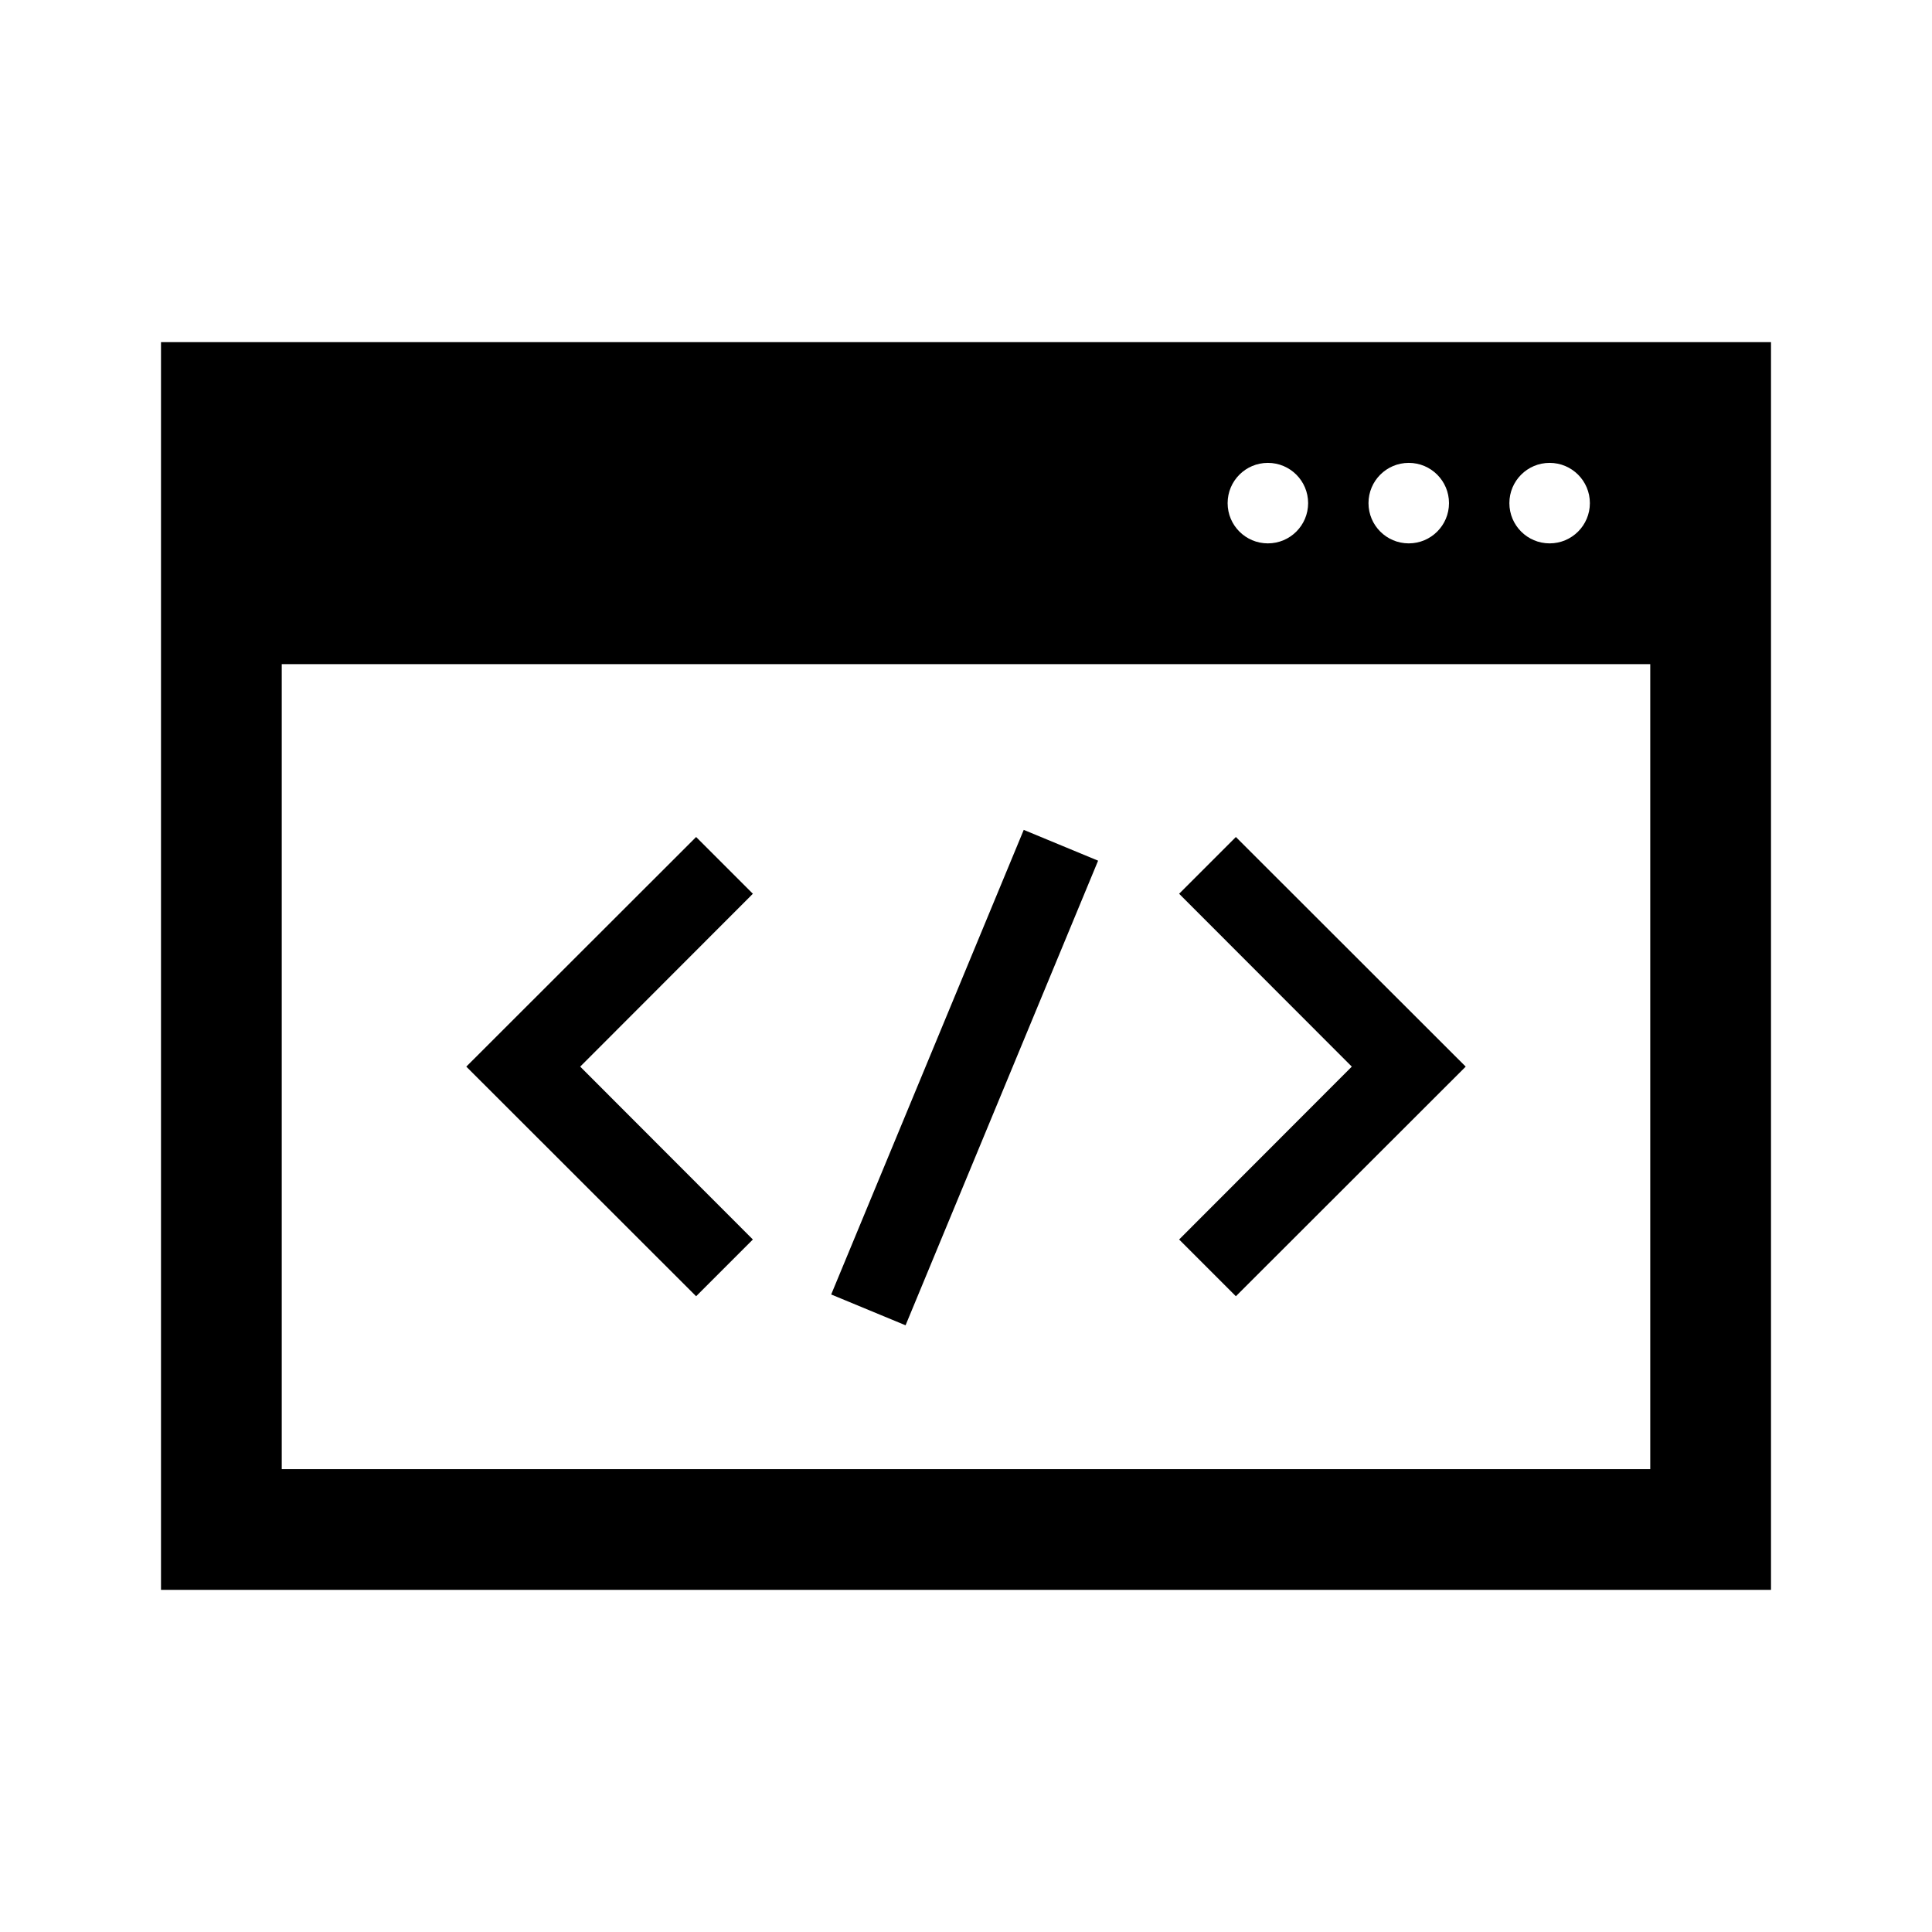
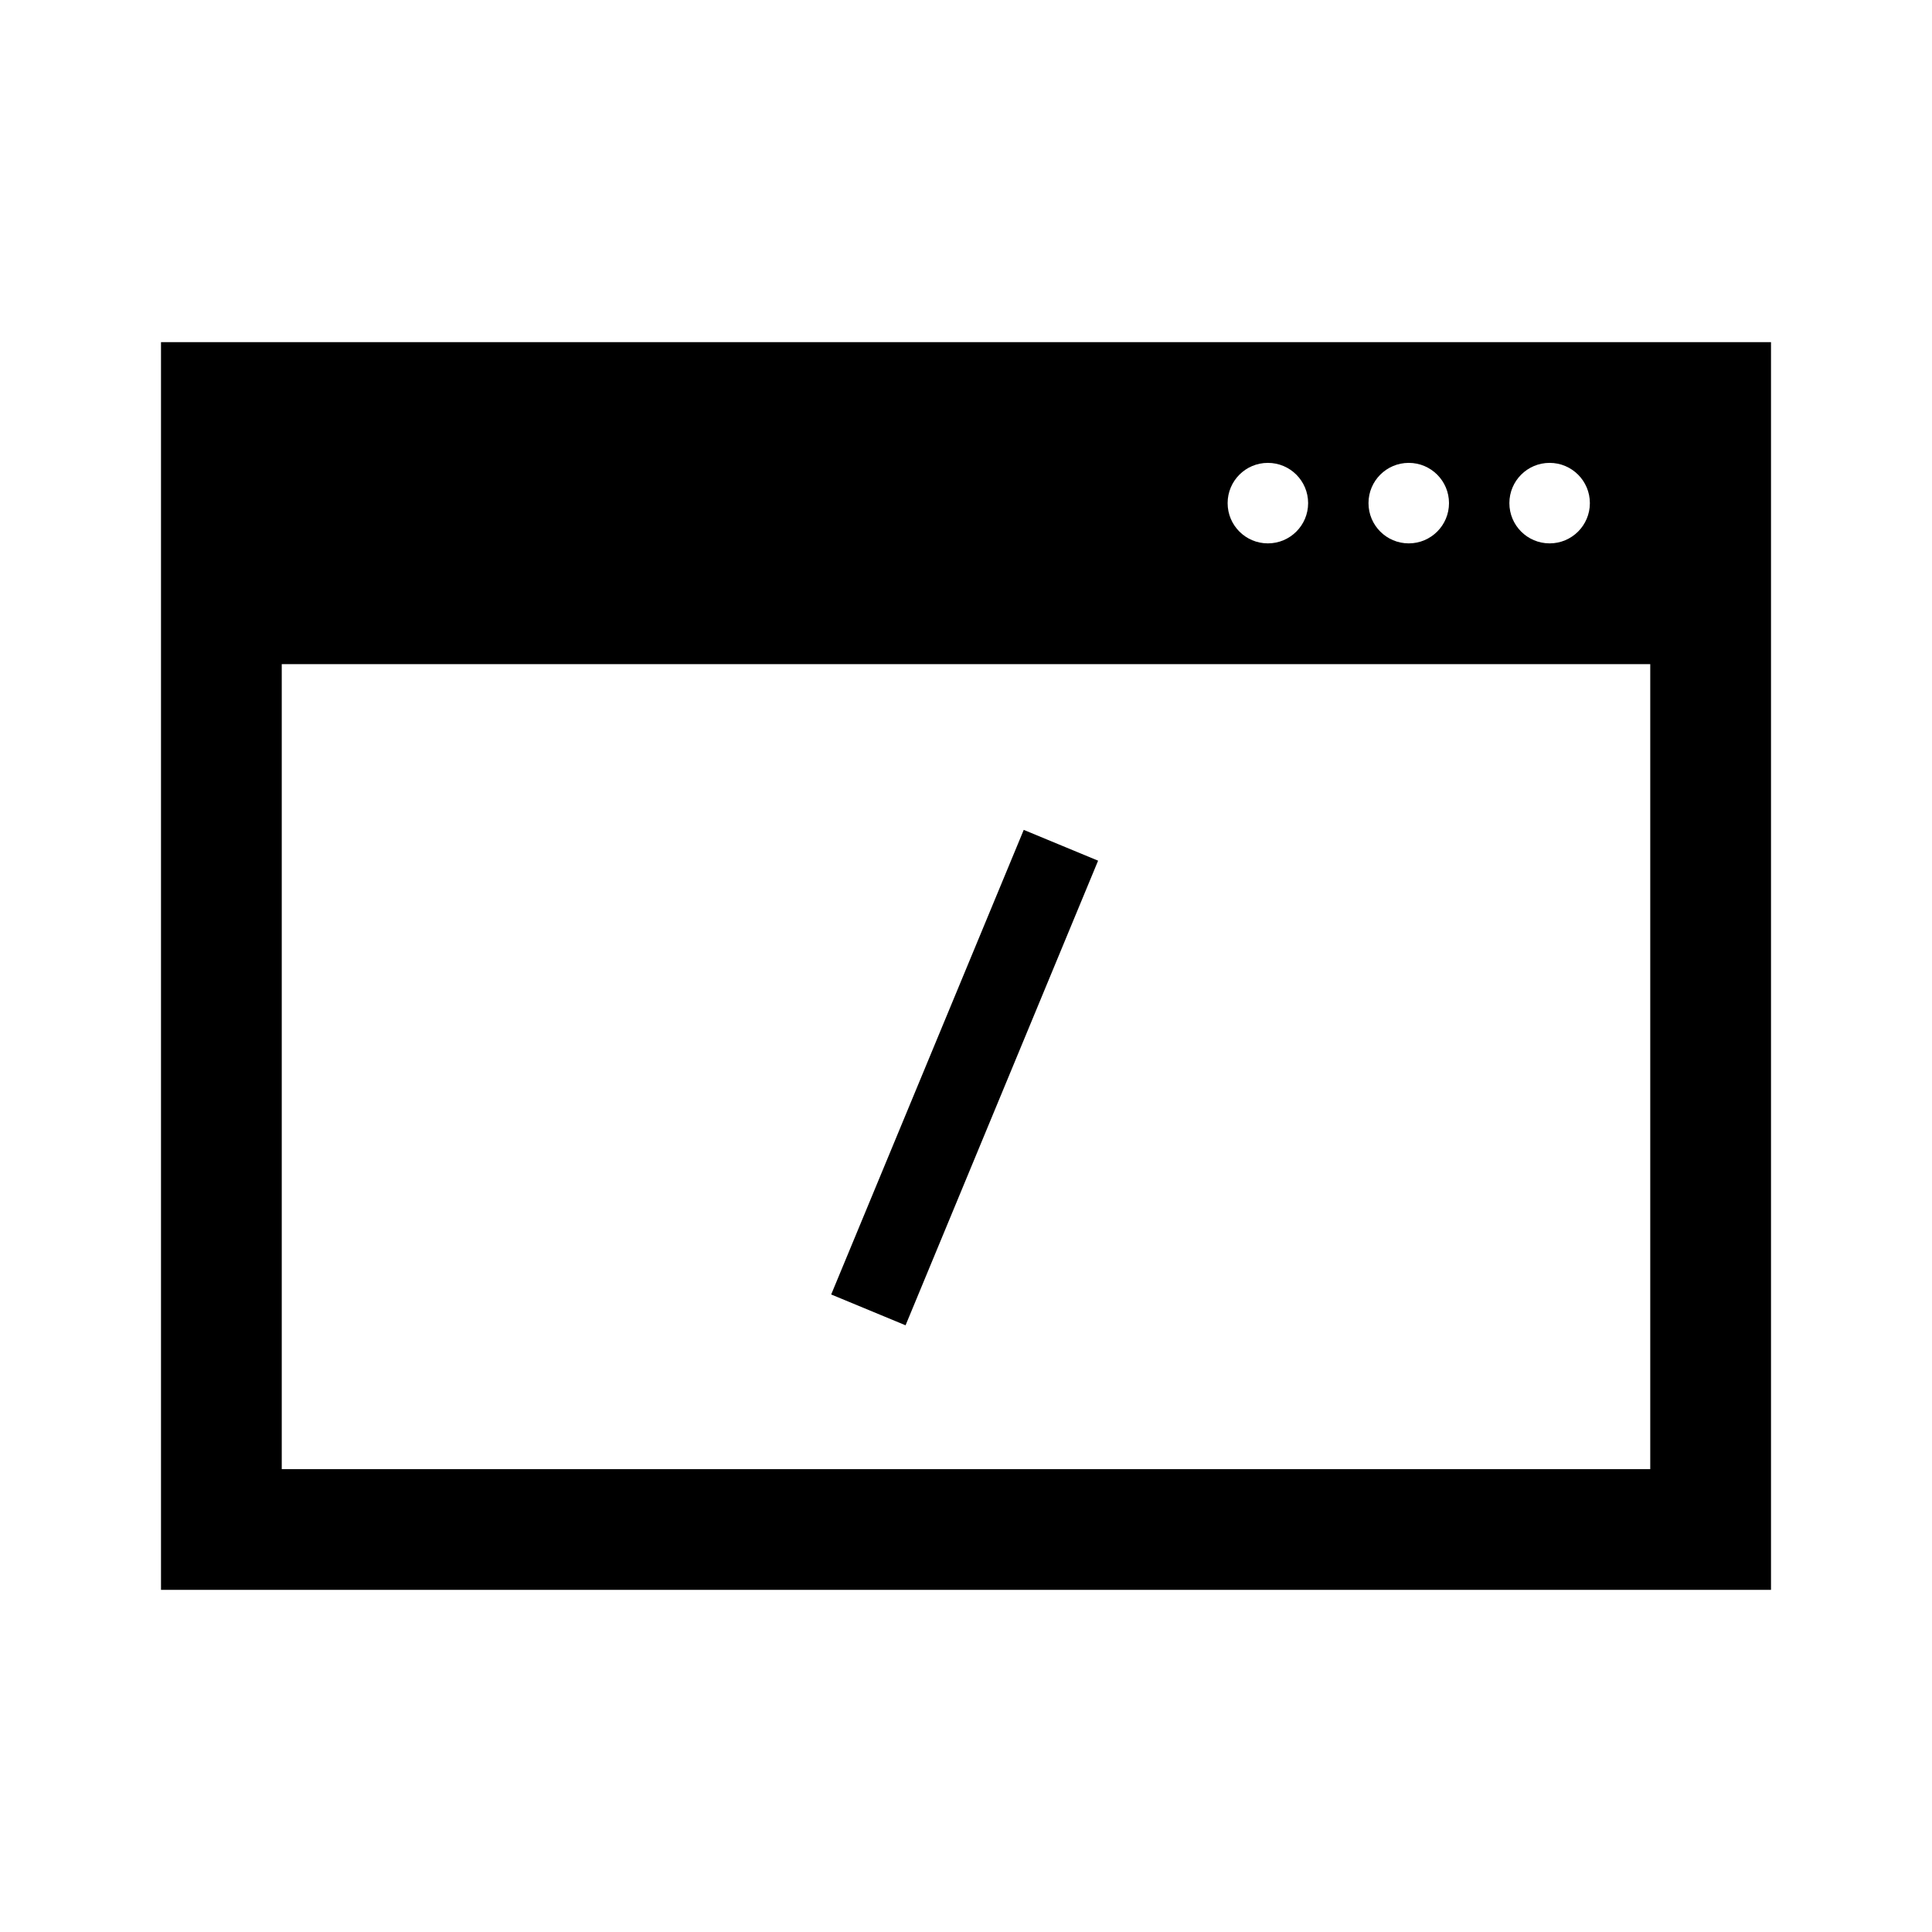
<svg xmlns="http://www.w3.org/2000/svg" width="96" height="96" xml:space="preserve" overflow="hidden">
  <g transform="translate(-517 -483)">
-     <path d="M551.59 547.41 540.17 536 551.59 524.59 554.41 527.41 545.83 536 554.41 544.59 551.59 547.41Z" />
-     <path d="M578.41 547.41 575.59 544.59 584.17 536 575.59 527.41 578.41 524.59 589.83 536 578.41 547.41Z" />
    <path d="M558.301 547.322 567.869 524.236 571.564 525.767 561.997 548.853Z" />
    <path d="M525 500 525 562 605 562 605 500ZM594 506C595.105 506 596 506.895 596 508 596 509.105 595.105 510 594 510 592.895 510 592 509.105 592 508 592 506.895 592.895 506 594 506ZM587 506C588.105 506 589 506.895 589 508 589 509.105 588.105 510 587 510 585.895 510 585 509.105 585 508 585 506.895 585.895 506 587 506ZM580 506C581.105 506 582 506.895 582 508 582 509.105 581.105 510 580 510 578.895 510 578 509.105 578 508 578 506.895 578.895 506 580 506ZM599 556 531 556 531 516 599 516Z" />
  </g>
</svg>